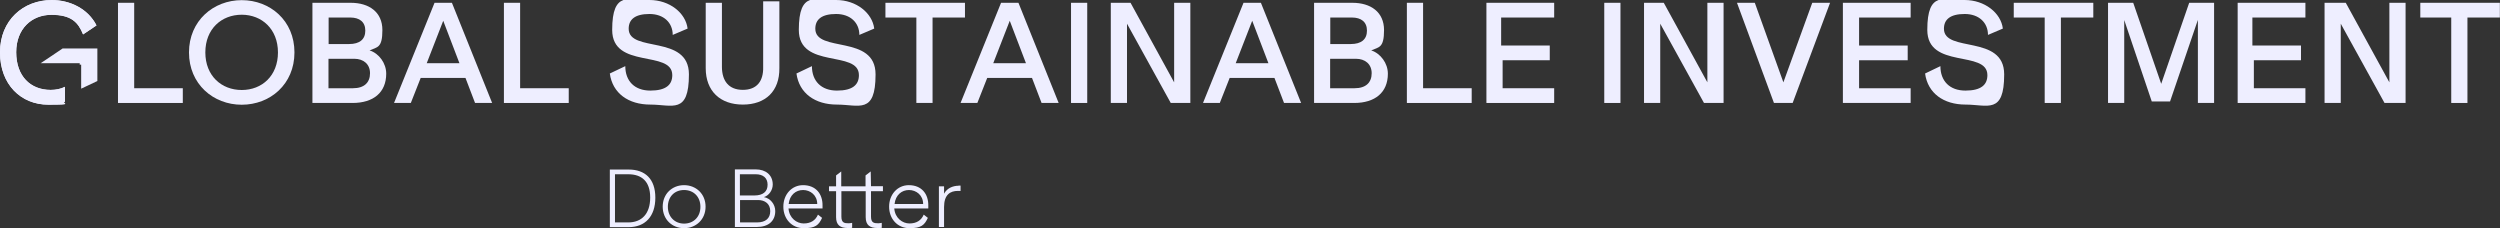
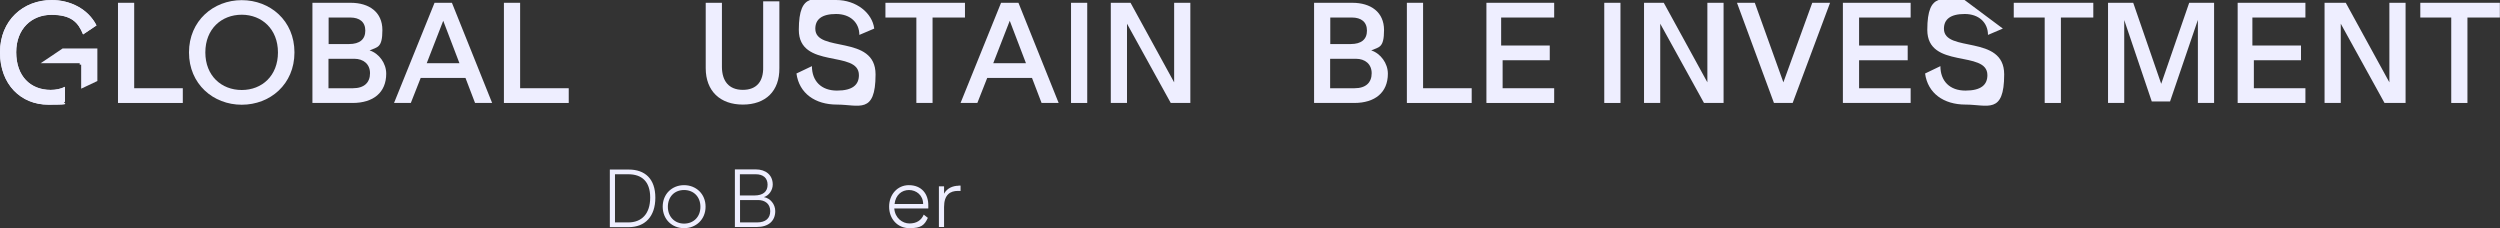
<svg xmlns="http://www.w3.org/2000/svg" viewBox="0 0 1697.2 154.9">
  <rect x="0" y="0" width="1697.2" height="154.9" fill="#333333" stroke="none" />
  <defs>
    <style>      .cls-1 {        fill: #eef;      }    </style>
  </defs>
  <g>
    <g id="Layer_1">
      <g>
        <g>
          <path class="cls-1" d="M124.1,59.9v10h-44V1.9h11v58h33Z" />
          <path class="cls-1" d="M199.9,35.6c0,21.6-16.5,35.5-35.8,35.5s-35.8-14-35.8-35.5S144.9.1,164.1.1s35.8,13.8,35.8,35.5h0ZM139.4,35.6c0,15.8,10.9,25.5,24.7,25.5s24.6-9.7,24.6-25.5-10.9-25.6-24.6-25.6-24.7,9.6-24.7,25.6Z" />
          <path class="cls-1" d="M262.2,50c0,12.8-8.7,19.9-22.9,19.9h-27.2V1.9h26c12.5,0,21.5,6.3,21.5,18.5s-3.4,11.5-8.7,13.8c6.5,2.1,11.3,8.8,11.3,15.8h0ZM223.1,11.9v18h13.9c7.2,0,11-3.2,11-9.1s-3.9-8.9-10.2-8.9h-14.7,0ZM251.2,49.7c0-6.2-4.5-9.8-10.7-9.8h-17.5v20h16.6c7.7,0,11.6-3.9,11.6-10.2h0Z" />
          <path class="cls-1" d="M316.1,52.9h-30.5l-6.7,17h-11.4L295,1.9h11.8l27.3,68h-11.6l-6.5-17h0ZM311.9,42.9l-11-28.8-11.2,28.8h22.2Z" />
          <path class="cls-1" d="M386.1,59.9v10h-44V1.9h11v58h33Z" />
-           <path class="cls-1" d="M466.8,19.4l-10.1,4.3c0-8.2-6-14.2-15.8-14.2s-14.1,3.7-14.1,10c0,16.6,40.9,3.6,40.9,31s-11.3,20.5-26.2,20.5-25.7-7.7-27.5-21.1l10.5-5c0,10.1,6.3,16.6,17,16.6s14.9-4,14.9-10.5c0-17.3-40.8-3.8-40.8-30.7S427.2,0,440.9,0s24.6,8.8,25.9,19.4h0Z" />
          <path class="cls-1" d="M490.1,1.9v43.7c.1,9.3,4.6,15.4,14.2,15.4s14-6,13.8-15.4V.9h11v45.3c.2,15.7-9.4,24.8-24.8,24.8s-25.2-9.2-25.2-24.7V1.9h11,0Z" />
          <path class="cls-1" d="M593.5,19.4l-10.1,4.3c0-8.2-6-14.2-15.8-14.2s-14.1,3.7-14.1,10c0,16.6,40.9,3.6,40.9,31s-11.3,20.5-26.2,20.5-25.7-7.7-27.5-21.1l10.5-5c0,10.1,6.3,16.6,17,16.6s14.9-4,14.9-10.5c0-17.3-40.8-3.8-40.8-30.7S553.9,0,567.6,0s24.6,8.8,25.9,19.4h0Z" />
          <path class="cls-1" d="M655.2,11.9h-22.1v58h-11V11.9h-21V1.9h54v10h0Z" />
          <path class="cls-1" d="M700.7,52.9h-30.5l-6.7,17h-11.4L679.6,1.9h11.8l27.3,68h-11.6l-6.5-17h0ZM696.5,42.9l-11-28.8-11.2,28.8h22.2Z" />
          <path class="cls-1" d="M738.1,1.9v68h-11V1.9h11Z" />
          <path class="cls-1" d="M808.1,1.9v68h-13.3l-29.7-53.8v53.8h-11V1.9h13.4l29.6,54V1.9h11,0Z" />
-           <path class="cls-1" d="M865.3,52.9h-30.5l-6.7,17h-11.4L844.2,1.9h11.8l27.3,68h-11.6l-6.5-17h0ZM861.1,42.9l-11-28.8-11.2,28.8h22.2Z" />
          <path class="cls-1" d="M942.2,50c0,12.8-8.7,19.9-22.9,19.9h-27.2V1.9h26c12.5,0,21.5,6.3,21.5,18.5s-3.4,11.5-8.7,13.8c6.4,2.1,11.3,8.8,11.3,15.8h0ZM903.1,11.9v18h13.9c7.2,0,11-3.2,11-9.1s-3.9-8.9-10.2-8.9h-14.7ZM931.2,49.7c0-6.2-4.5-9.8-10.7-9.8h-17.5v20h16.6c7.7,0,11.6-3.9,11.6-10.2h0Z" />
          <path class="cls-1" d="M999.1,59.9v10h-44V1.9h11v58h33Z" />
          <path class="cls-1" d="M1055.1,59.9v10h-46V1.9h46v10h-36v19h33v10h-32v19h35Z" />
          <path class="cls-1" d="M1100.1,1.9v68h-11V1.9h11Z" />
          <path class="cls-1" d="M1170.1,1.9v68h-13.3l-29.7-53.8v53.8h-11V1.9h13.4l29.6,54V1.9h11Z" />
          <path class="cls-1" d="M1242.4,1.9l-25.4,68h-12.7l-25.1-68h12.1l19.4,54,19.6-54s12.1,0,12.1,0Z" />
          <path class="cls-1" d="M1297.1,59.9v10h-46V1.9h46v10h-35v19h33v10h-33v19h35Z" />
-           <path class="cls-1" d="M1359.7,19.4l-10.1,4.3c0-8.2-6-14.2-15.8-14.2s-14.1,3.7-14.1,10c0,16.6,40.9,3.6,40.9,31s-11.3,20.5-26.2,20.5-25.7-7.7-27.5-21.1l10.4-5c0,10.1,6.3,16.6,17,16.6s14.9-4,14.9-10.5c0-17.3-40.8-3.8-40.8-30.7S1320,0,1333.7,0s24.7,8.8,26,19.4h0Z" />
+           <path class="cls-1" d="M1359.7,19.4l-10.1,4.3c0-8.2-6-14.2-15.8-14.2s-14.1,3.7-14.1,10c0,16.6,40.9,3.6,40.9,31s-11.3,20.5-26.2,20.5-25.7-7.7-27.5-21.1l10.4-5c0,10.1,6.3,16.6,17,16.6s14.9-4,14.9-10.5c0-17.3-40.8-3.8-40.8-30.7S1320,0,1333.7,0h0Z" />
          <path class="cls-1" d="M1421.2,11.9h-22.1v58h-11V11.9h-21V1.9h54v10h0Z" />
          <path class="cls-1" d="M1503.1,1.9v68h-11V13.5l-18.9,55.4h-12.4l-18.7-55.3v56.3h-11V1.9h17.1l19,55,19-55s16.9,0,16.9,0Z" />
          <path class="cls-1" d="M1565.1,59.9v10h-46V1.9h46v10h-36v19h33v10h-32v19h35Z" />
          <path class="cls-1" d="M1633.1,1.9v68h-14.3l-29.7-53.8v53.8h-11V1.9h14.4l29.6,54V1.9h11Z" />
          <path class="cls-1" d="M1697.2,11.9h-22.1v58h-11V11.9h-21V1.9h54v10h0Z" />
        </g>
        <g>
          <g>
            <path class="cls-1" d="M11,35.4c0-15.8,10.4-25.4,23.9-25.4s18.2,5.1,21.5,13.3l9.1-6.1C59.8,6,47.7,0,35.1,0,15.8,0,0,13.7,0,35.5s14.2,35.5,32.8,35.5,8.2-.8,11.3-2.1v-10c-2.8,1.4-6.1,2.1-9.7,2.1-13.8,0-23.4-9.4-23.4-25.6h0Z" />
            <path class="cls-1" d="M55.1,60.2l11-5.2v-22.1h-23.6l-8,5.4-6.9,4.6h26.5v1h1v16.3c0,0,0,0,0,0" />
          </g>
          <path class="cls-1" d="M11,35.5c0-15.8,10.4-25.4,23.9-25.4s18.2,5.1,21.5,13.3l9.1-6.1C59.8,6.1,47.7.1,35.1.1,15.8.1,0,13.8,0,35.6s14.2,35.5,32.8,35.5,8.2-.8,11.3-2.1v-10c-2.8,1.4-6.1,2.1-9.7,2.1-13.8,0-23.4-9.4-23.4-25.6h0Z" />
        </g>
      </g>
      <g>
        <path class="cls-1" d="M426.8,115.1h-12.8v39.1h12.8c11.2,0,18.1-7.3,18.1-20s-6.9-19.1-18.1-19.1ZM426.5,151h-9v-32.7h9c9,0,14.9,4.7,14.9,15.8s-5.8,16.9-14.9,16.9Z" />
        <path class="cls-1" d="M464.4,125.7c-8.1,0-14.5,5.9-14.5,14.6s6.4,14.6,14.5,14.6,14.6-5.9,14.6-14.6-6.5-14.6-14.6-14.6ZM464.4,151.8c-6.3,0-11-4.6-11-11.4s4.5-11.4,11-11.4,11.1,4.6,11.1,11.4-4.6,11.4-11.1,11.4Z" />
        <path class="cls-1" d="M518.6,133.8c3.6-1.1,6-4.9,6-8.5,0-6.7-5-10.3-11.5-10.3h-14.2v39.1h14.9c7.8,0,12.5-4,12.5-10.8,0-4.6-3.3-8.7-7.7-9.5h0ZM502.3,118.3h10.8c4.8,0,8,2.4,8,7.1s-3.1,7.3-9,7.3h-9.8v-14.4h0ZM513.9,151h-11.5v-15.2h12.3c4.6,0,8.2,2.6,8.2,7.5s-3.1,7.7-9,7.7h0Z" />
-         <path class="cls-1" d="M545.2,125.7c-7.7,0-13.4,6.3-13.4,14.6s5.7,14.6,13.8,14.6,10.2-2.1,12.5-7l-2.8-2.2c-1.7,4-5,6-9.7,6s-9.8-3.6-10.3-10.2h23.1v-1.7c.2-8.3-4.7-14.1-13.2-14.1h0ZM535.4,138.5c.7-6.2,4.9-9.5,9.8-9.5s9.6,3.5,9.6,9.5h-19.4,0Z" />
-         <path class="cls-1" d="M591.1,116.4l-3.5,2.7v7.4h-12.9c0,0-3.6,0-3.6,0v-10.1l-3.5,2.7v7.4h-4.8v3.3h4.8v17.6c0,5.5,2.9,7.4,8,7.4s2.1-.2,2.9-.4v-3.1c-.6.1-1.7.3-2.3.3-3.1,0-5-.4-5-4.6v-17.2h16.5v17.6c0,5.5,2.9,7.4,8,7.4s2.1-.2,2.9-.4v-3.1c-.6.1-1.7.3-2.3.3-3.1,0-5-.4-5-4.6v-17.2h8.1v-3.4h-8.1l-.2-10.1h0Z" />
        <path class="cls-1" d="M617,125.7c-7.7,0-13.4,6.3-13.4,14.6s5.7,14.6,13.8,14.6,10.2-2.1,12.5-7l-2.8-2.2c-1.7,4-5,6-9.7,6s-9.8-3.6-10.3-10.2h23.1v-1.7c.2-8.3-4.7-14.1-13.2-14.1h0ZM607.3,138.5c.7-6.2,4.9-9.5,9.8-9.5s9.6,3.5,9.6,9.5h-19.4,0Z" />
        <path class="cls-1" d="M650.7,126.1c-3.3,0-7.6,1.3-9.8,5.4v-5h-3.5v27.6h3.5v-13.5c0-8.4,4.1-11,9.4-11s1.2,0,1.8.1v-3.7c-.6,0-.9,0-1.4,0h0Z" />
      </g>
    </g>
  </g>
</svg>